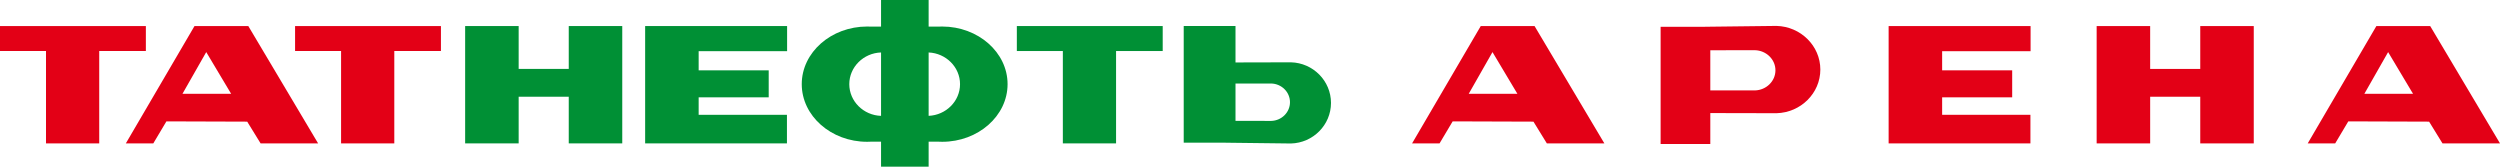
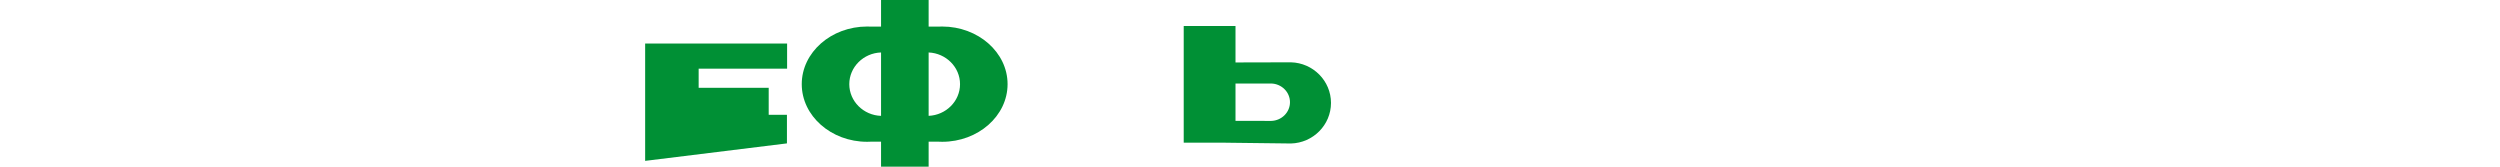
<svg xmlns="http://www.w3.org/2000/svg" xmlns:ns1="http://sodipodi.sourceforge.net/DTD/sodipodi-0.dtd" version="1.1" width="649.17" height="43.278" id="svg17" viewBox="0 0 649.17 43.278" ns1:docname="cc5e35fa5b72d3a1a58e5ed3a21d7a24.cdr">
  <defs id="defs21" />
  <g id="Layer1000" transform="translate(-114.774,-250.921)">
-     <path d="M 140.54,288.154 V 264.172 H 152.65 v -6.488 h -37.876 v 6.488 h 11.946 v 23.982 z m 76.621,0 V 264.172 h 12.11 v -6.488 h -37.876 v 6.488 h 11.946 v 23.982 z m -62.58,0 3.404,-5.718 20.981,0.071 3.477,5.647 h 14.934 l -18.128,-30.469 h -13.968 l -17.831,30.469 z m 13.745,-23.709 6.464,10.826 h -12.631 z" style="fill:#e30016;fill-rule:evenodd" id="path2" />
-     <path d="m 319.118,288.154 v -7.42 h -22.926 v -4.54 h 18.189 v -7.007 h -18.189 v -4.978 h 22.967 v -6.524 h -36.861 v 30.469 z" style="fill:#009035;fill-rule:evenodd" id="path4" />
-     <path d="M 404.581,288.154 V 264.172 h 12.11 v -6.488 h -37.876 v 6.488 h 11.946 v 23.982 z" style="fill:#009035;fill-rule:evenodd" id="path6" />
+     <path d="m 319.118,288.154 v -7.42 h -22.926 h 18.189 v -7.007 h -18.189 v -4.978 h 22.967 v -6.524 h -36.861 v 30.469 z" style="fill:#009035;fill-rule:evenodd" id="path4" />
    <path d="m 343.555,281.006 v -16.462 c -4.567,0.145 -8.248,3.787 -8.248,8.231 0,4.444 3.681,8.086 8.248,8.231 z m 12.356,-16.459 v 16.455 c 4.523,-0.192 8.154,-3.814 8.154,-8.228 0,-4.414 -3.631,-8.036 -8.154,-8.228 z m -12.356,-13.626 h 12.356 v 6.909 h 2.673 c 0.282,-0.012 0.565,-0.019 0.851,-0.019 9.348,0 16.975,6.722 16.975,14.963 0,8.241 -7.627,14.966 -16.975,14.966 -0.333,0 -0.662,-0.01 -0.99,-0.028 h -2.534 v 6.487 h -12.356 v -6.487 h -2.627 c -0.329,0.017 -0.658,0.028 -0.99,0.028 -9.348,0 -16.975,-6.724 -16.975,-14.966 0,-8.241 7.627,-14.963 16.975,-14.963 0.285,0 0.569,0.006 0.851,0.019 h 2.767 z" style="fill:#009035;fill-rule:evenodd" id="path8" />
    <path d="m 422.147,257.673 h 13.447 v 9.466 l 14.397,-0.035 c 5.754,0.148 10.399,4.825 10.399,10.541 0,5.714 -4.645,10.389 -10.399,10.537 l -16.927,-0.203 v -0.009 h -10.917 z m 13.447,14.941 v 9.69 l 9.274,0.014 c 2.697,-0.068 4.874,-2.222 4.874,-4.855 0,-2.634 -2.178,-4.789 -4.874,-4.858 z" style="fill:#009035;fill-rule:evenodd" id="path10" />
-     <path d="m 235.558,288.154 h 13.894 v -12.116 h 13.008 v 12.116 h 13.894 v -30.469 h -13.894 v 11.129 H 249.452 v -11.129 h -13.894 z" style="fill:#009035;fill-rule:evenodd" id="path12" />
-     <path d="m 488.58,288.154 3.404,-5.718 20.981,0.071 3.477,5.647 h 14.934 l -18.128,-30.469 h -13.968 l -17.831,30.469 z m 232.569,0 3.404,-5.718 20.981,0.071 3.477,5.647 h 14.934 L 745.815,257.684 h -13.968 l -17.831,30.469 z m 13.745,-23.709 6.464,10.826 H 728.727 Z m -188.912,23.876 h 12.903 v -8.041 l 17.185,0.038 c 6.301,-0.159 11.388,-5.189 11.388,-11.336 0,-6.146 -5.087,-11.174 -11.388,-11.332 l -18.538,0.219 v 0.01 h -11.55 z m 12.903,-13.929 v -10.422 l 11.576,-0.015 c 2.953,0.073 5.338,2.39 5.338,5.222 0,2.833 -2.385,5.151 -5.338,5.224 z m 100.322,13.762 h 13.894 v -12.116 h 13.008 v 12.116 h 13.894 v -30.469 h -13.894 v 11.129 H 673.101 v -11.129 h -13.894 z m -17.197,0 v -7.42 h -22.926 v -4.54 h 18.189 v -7.007 h -18.189 v -4.978 h 22.967 v -6.524 h -36.862 v 30.469 z m -139.685,-23.709 6.464,10.826 h -12.631 z" style="fill:#e30016;fill-rule:evenodd" id="path14" />
  </g>
</svg>